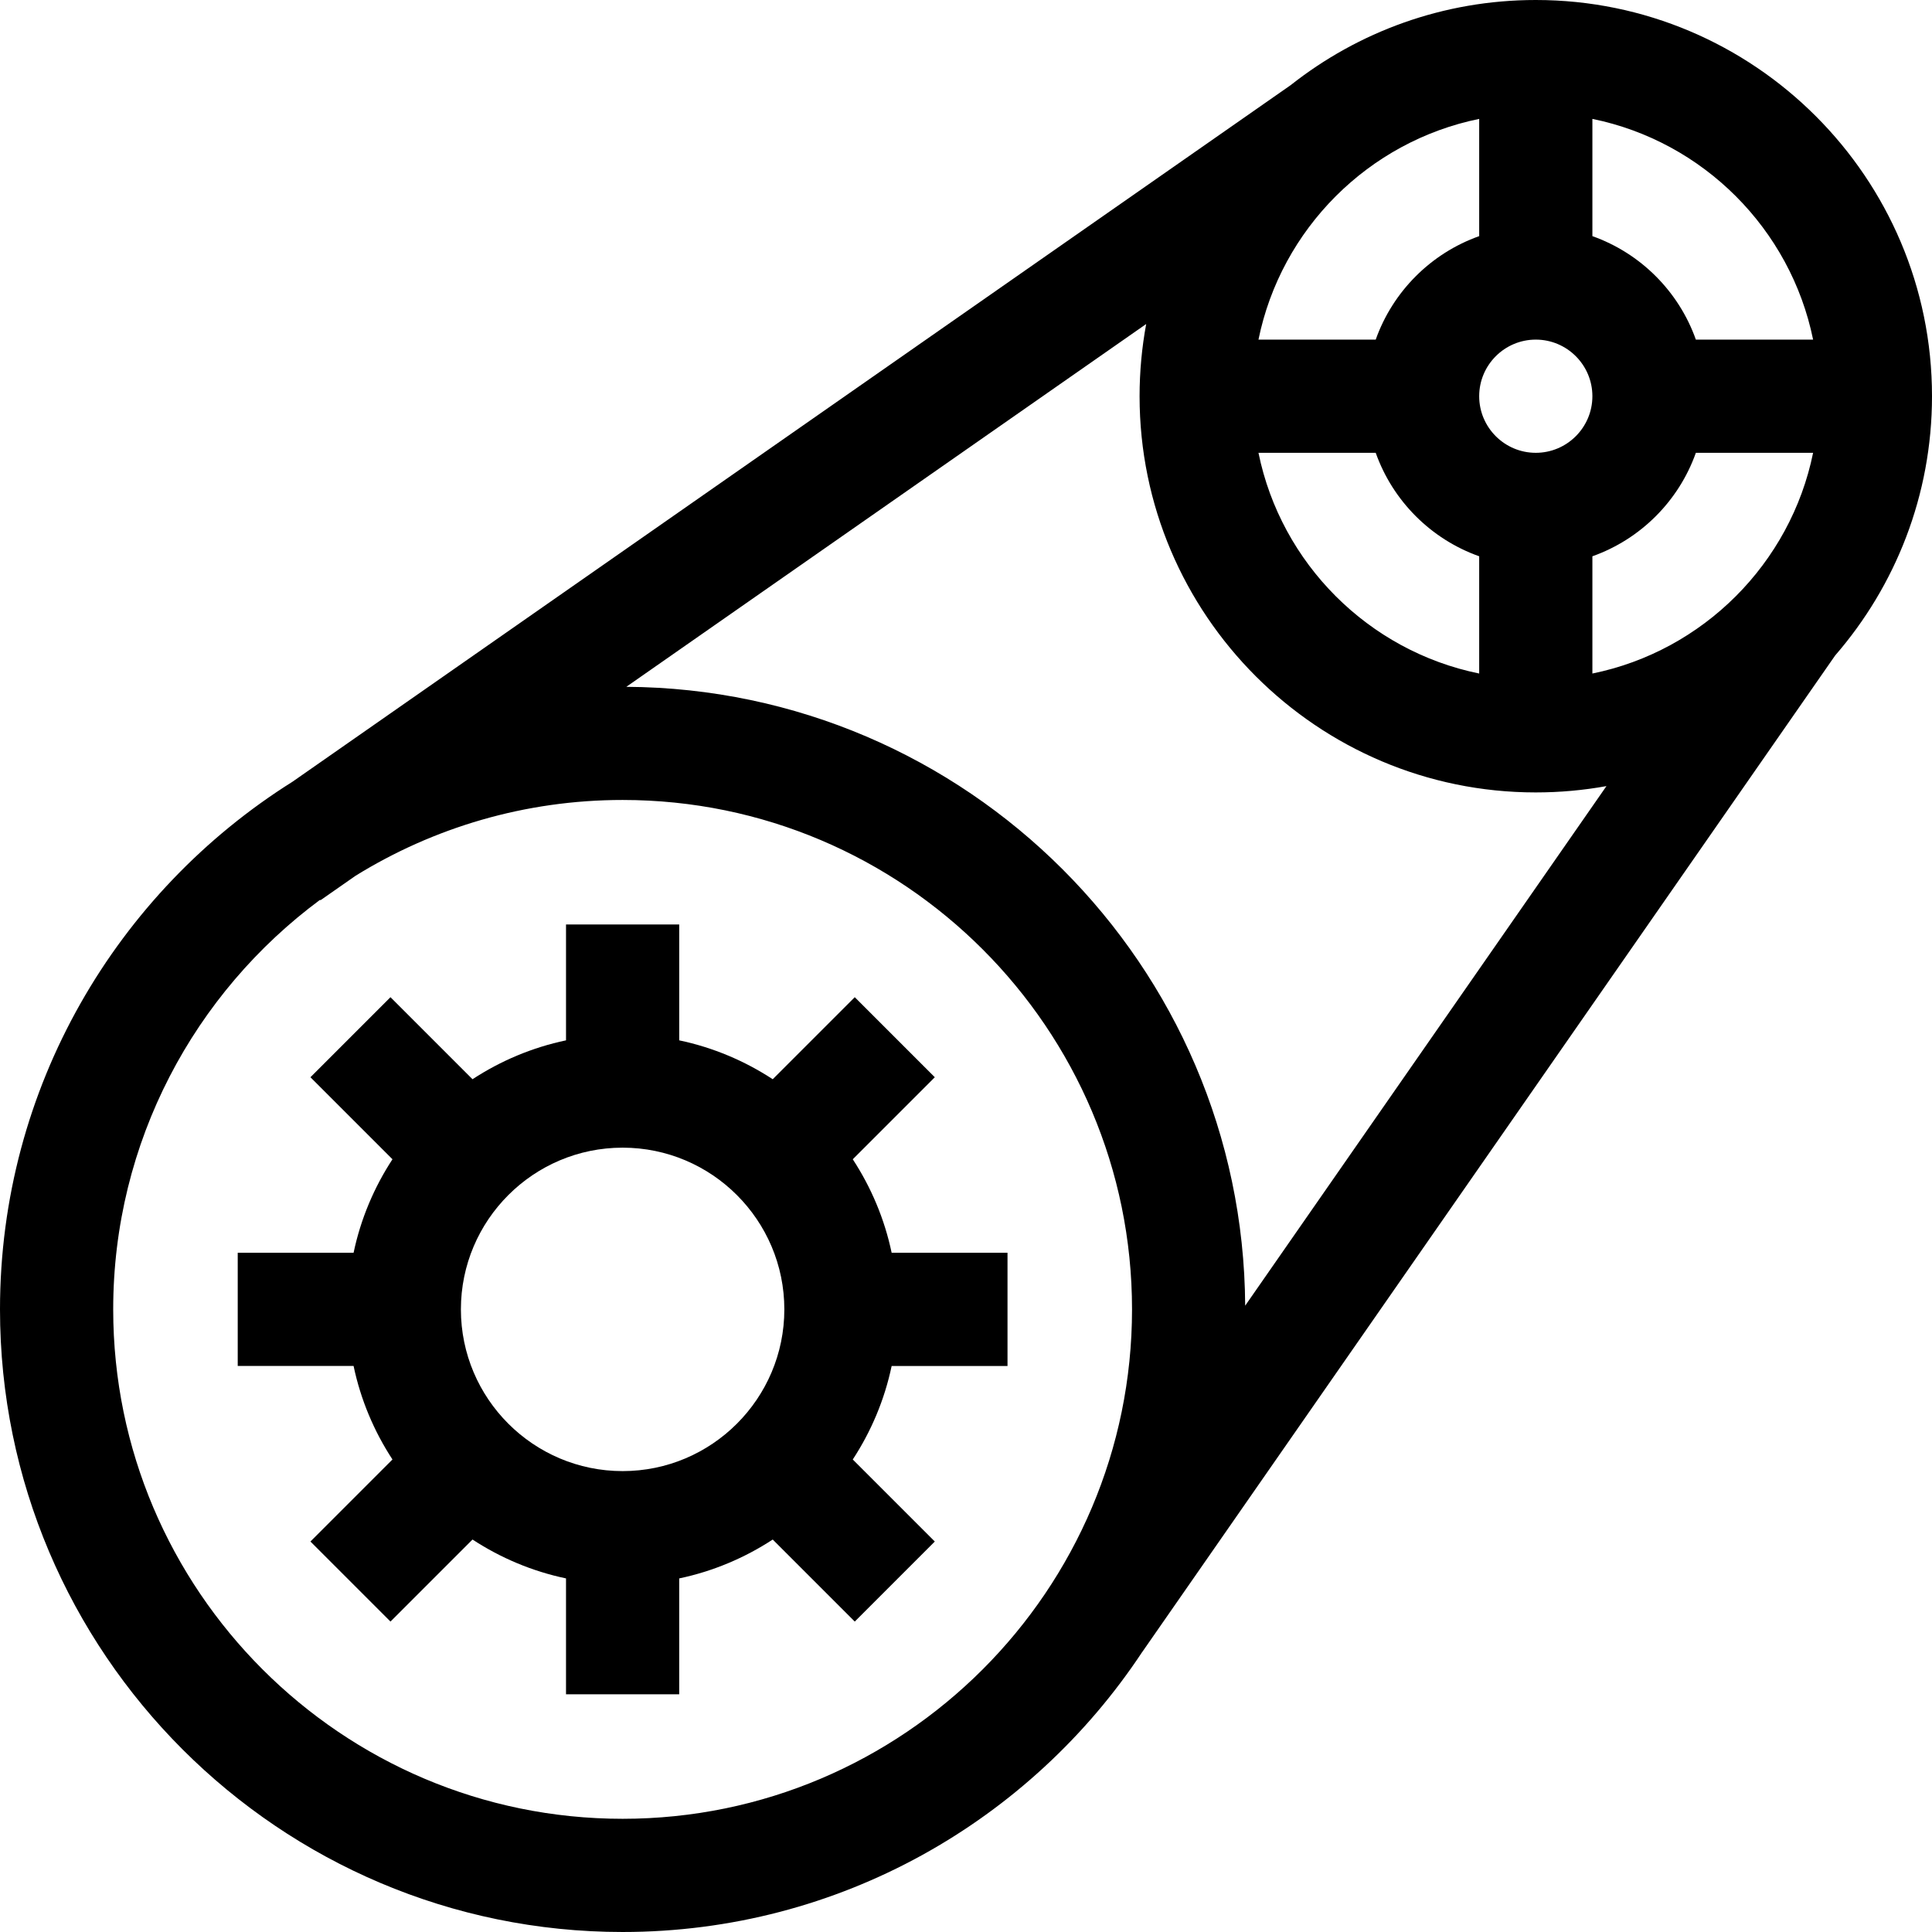
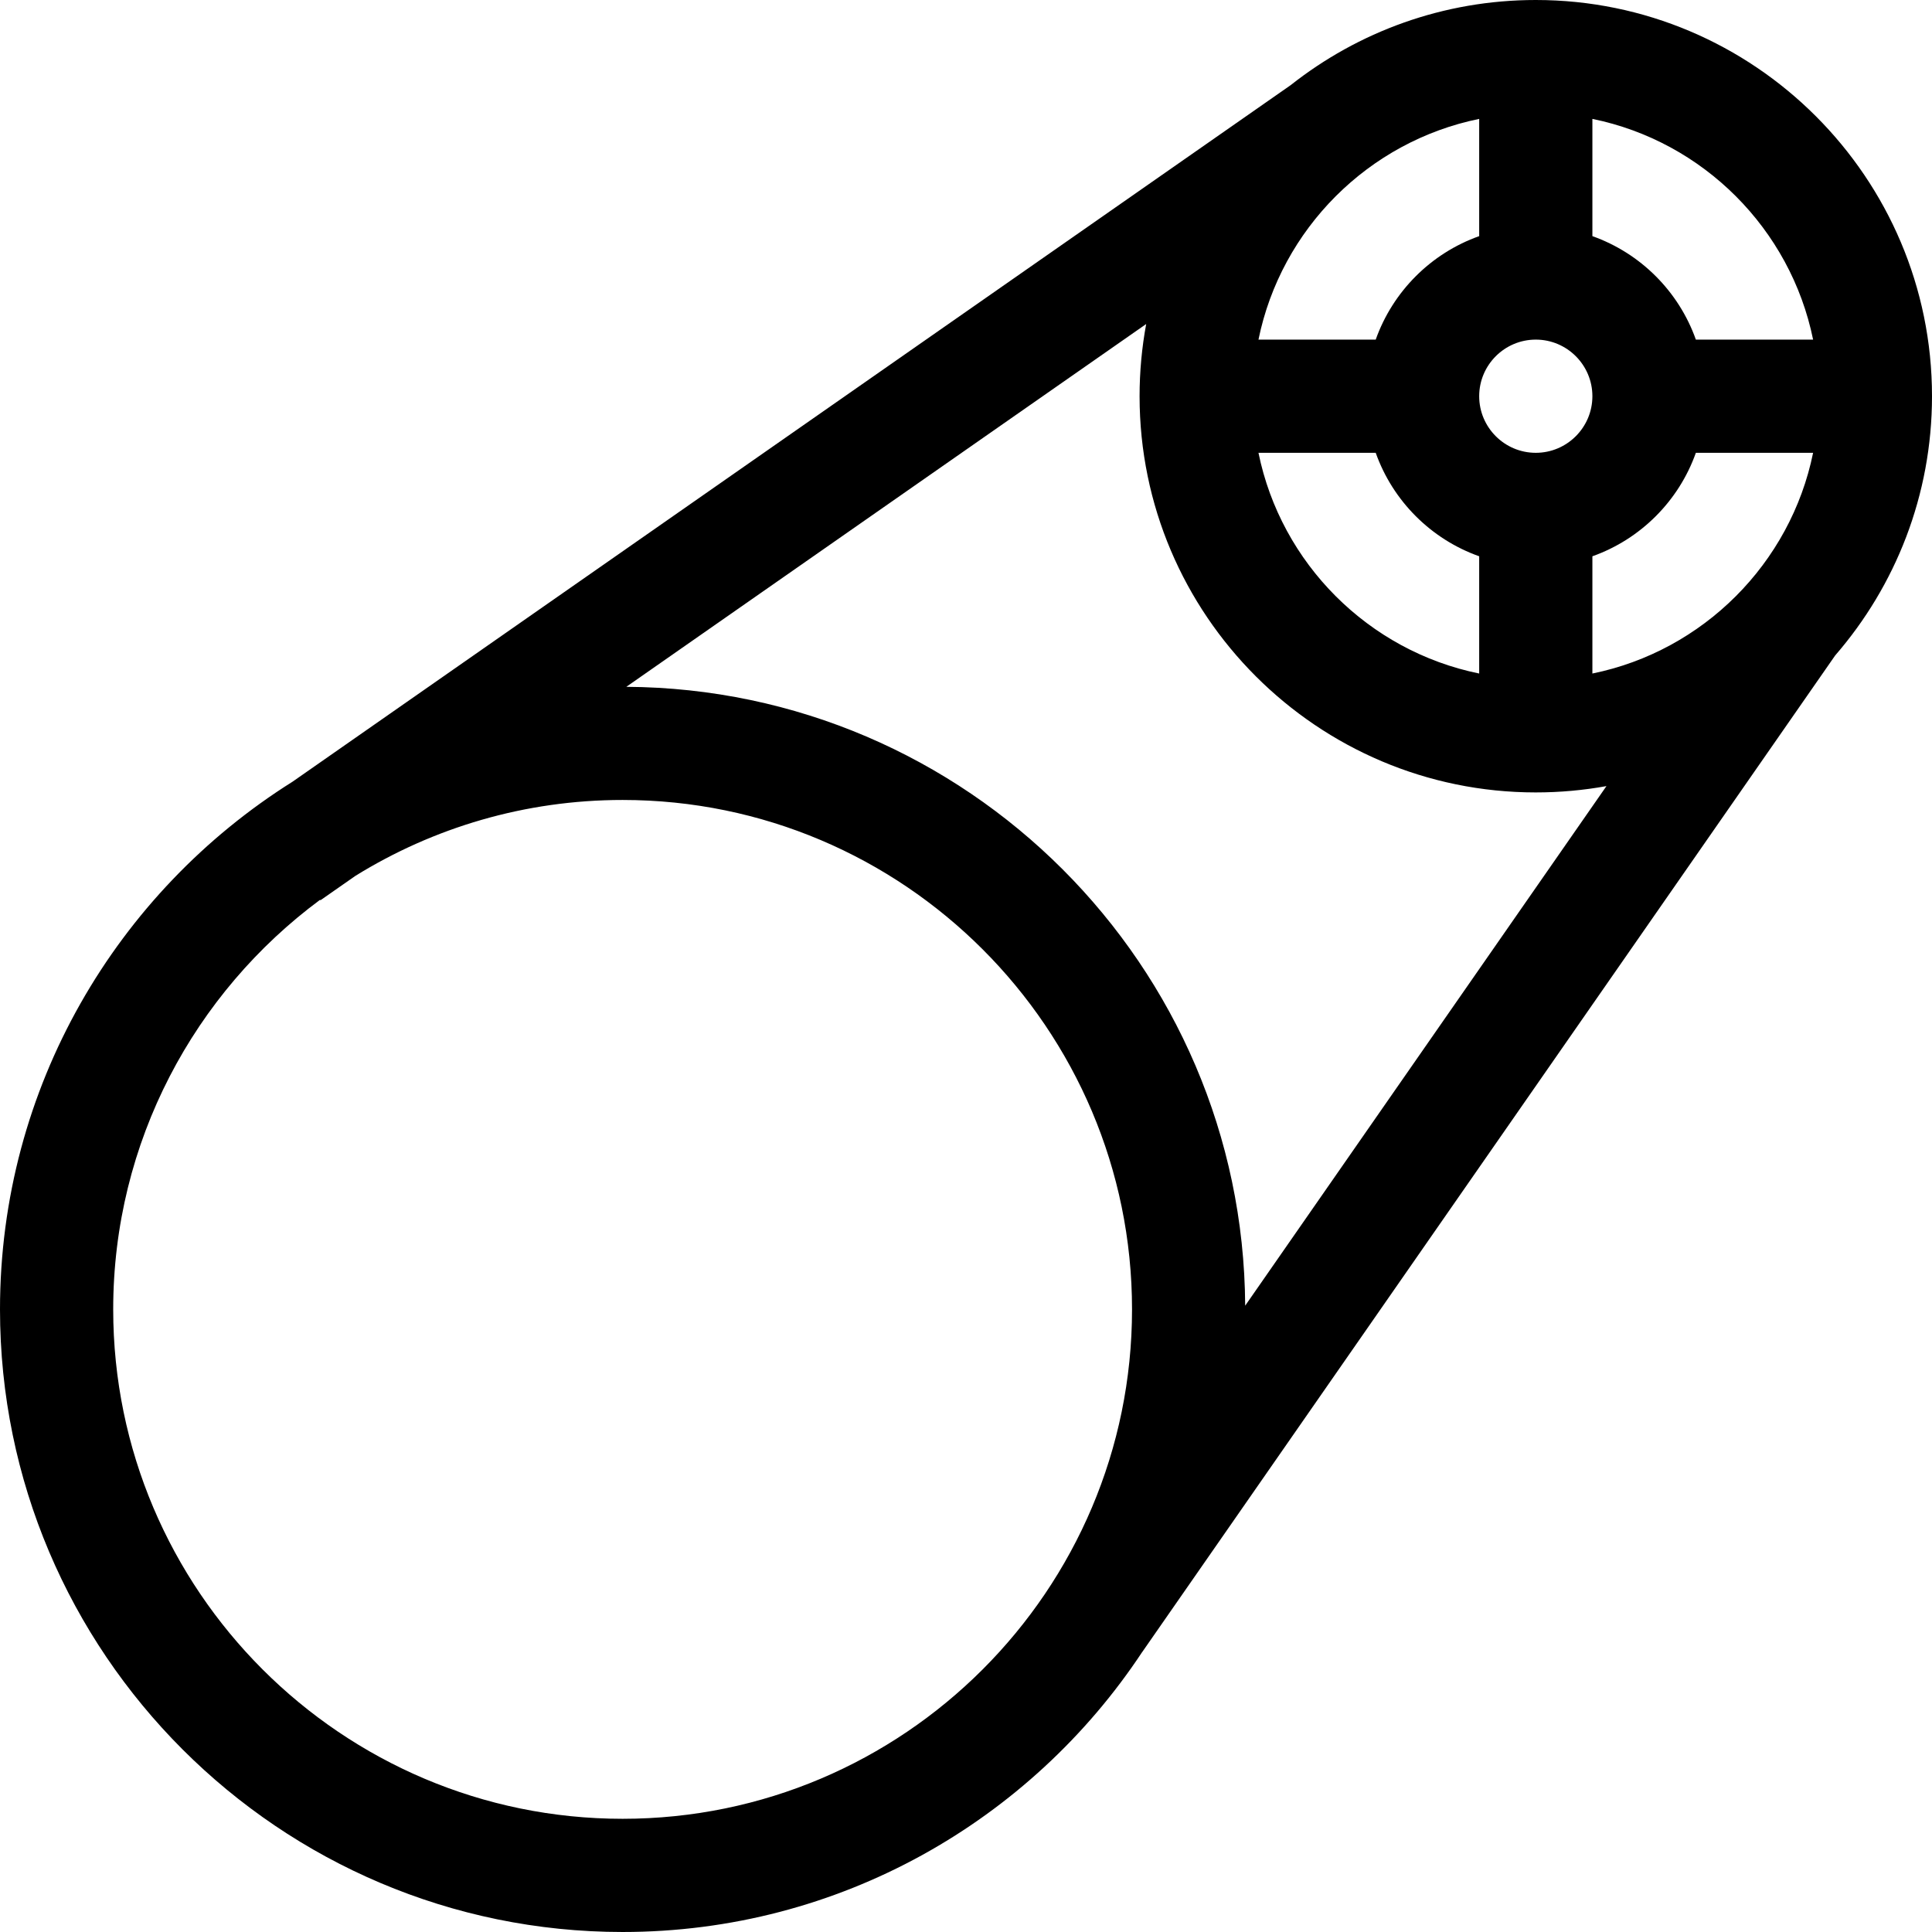
<svg xmlns="http://www.w3.org/2000/svg" id="Capa_1" enable-background="new 0 0 512 512" height="512" viewBox="0 0 512 512" width="512">
  <g>
-     <path d="m236.297 332c-1.887-8.978-5.439-17.344-10.304-24.78l21.739-21.739-21.213-21.213-21.739 21.739c-7.435-4.866-15.802-8.418-24.779-10.304v-30.703h-30v30.703c-8.977 1.887-17.344 5.438-24.78 10.304l-21.739-21.739-21.213 21.213 21.739 21.738c-4.866 7.435-8.418 15.802-10.304 24.779h-30.704v30h30.703c1.887 8.978 5.439 17.345 10.305 24.78l-21.739 21.739 21.213 21.213 21.739-21.739c7.435 4.866 15.802 8.418 24.779 10.304v30.705h30v-30.703c8.977-1.887 17.344-5.438 24.779-10.304l21.739 21.739 21.213-21.213-21.739-21.739c4.866-7.435 8.418-15.802 10.304-24.779h30.704v-30h-30.703zm-71.297 57.857c-23.632 0-42.857-19.226-42.857-42.857 0-23.632 19.226-42.857 42.857-42.857s42.857 19.226 42.857 42.857-19.226 42.857-42.857 42.857z" />
    <path d="m486.337 173.707c15.981-18.428 25.663-42.458 25.663-68.707 0-57.897-47.103-105-105-105-24.506 0-47.076 8.441-64.961 22.565l-264.526 184.602c-46.519 29.21-77.513 80.966-77.513 139.833 0 90.981 74.019 165 165 165 57.473 0 108.168-29.544 137.721-74.236l.007.005zm-36.917-53.707h31.071c-5.98 29.344-29.147 52.51-58.491 58.491v-31.071c12.764-4.527 22.893-14.656 27.42-27.42zm-84.84 0c4.527 12.764 14.656 22.893 27.42 27.42v31.071c-29.344-5.98-52.51-29.147-58.491-58.491zm42.42-30c8.271 0 15 6.729 15 15s-6.729 15-15 15-15-6.729-15-15 6.729-15 15-15zm-15-27.42c-12.764 4.527-22.893 14.656-27.42 27.42h-31.071c5.98-29.344 29.147-52.51 58.491-58.491zm15 147.42c6.39 0 12.648-.576 18.726-1.674l-95.739 137.689c-.531-90.202-73.805-163.474-164.008-164.002l137.773-96.146c-1.147 6.206-1.752 12.6-1.752 19.133 0 57.897 47.103 105 105 105zm73.491-120h-31.071c-4.527-12.764-14.656-22.893-27.42-27.42v-31.071c29.344 5.981 52.51 29.147 58.491 58.491zm-315.491 392c-74.439 0-135-60.561-135-135 0-44.442 21.59-83.933 54.829-108.547l.09.129 9.3-6.49c20.593-12.732 44.842-20.092 70.781-20.092 74.439 0 135 60.561 135 135s-60.561 135-135 135z" />
  </g>
</svg>